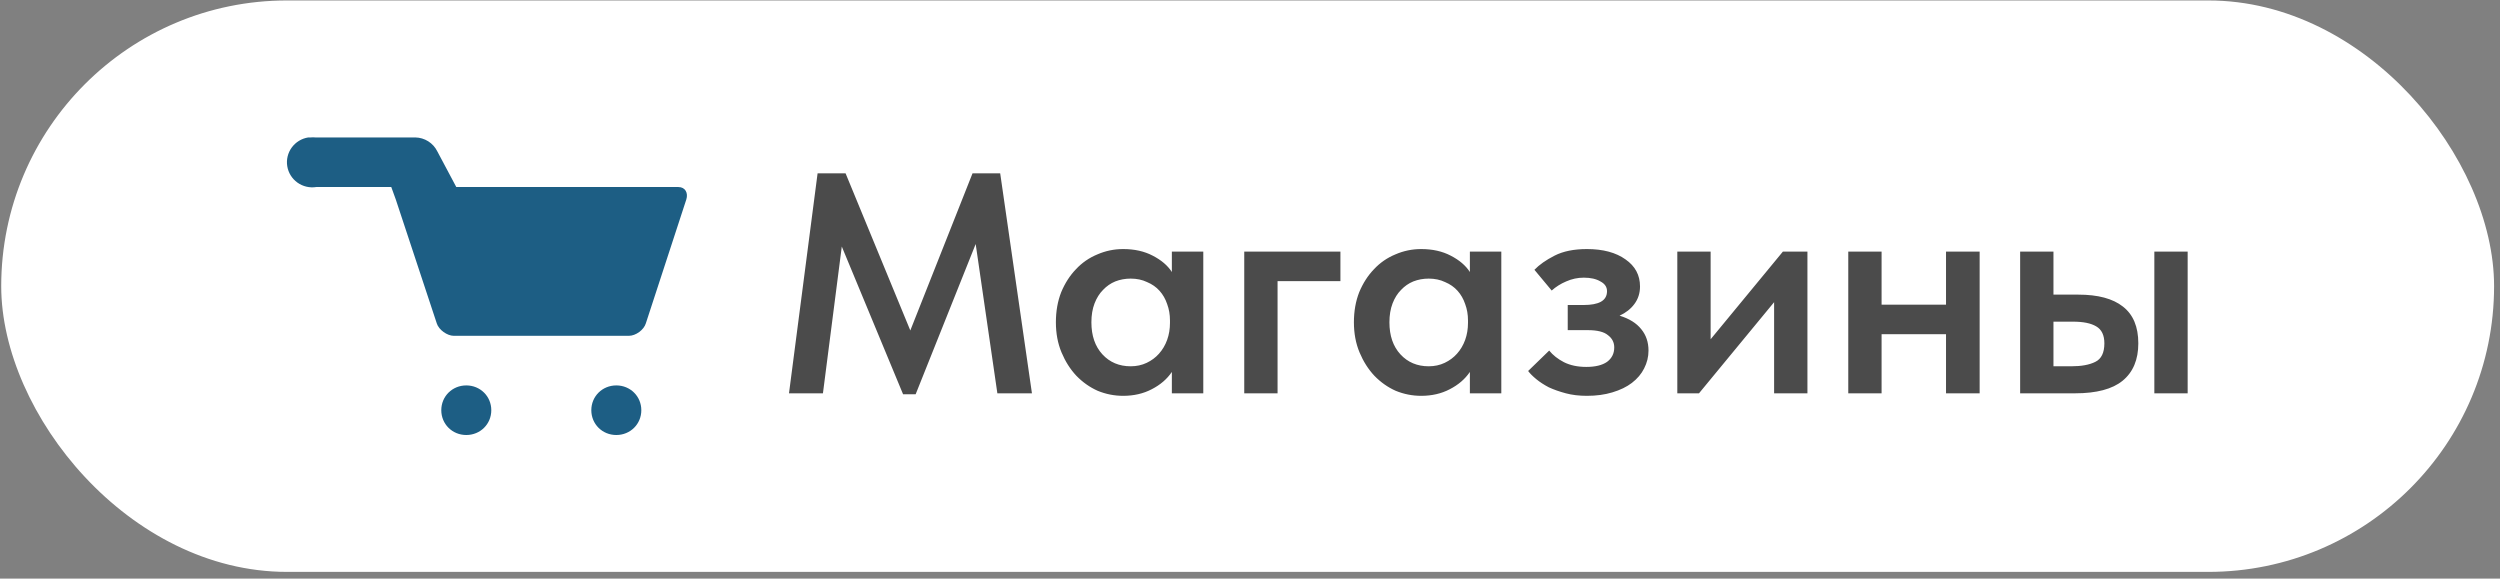
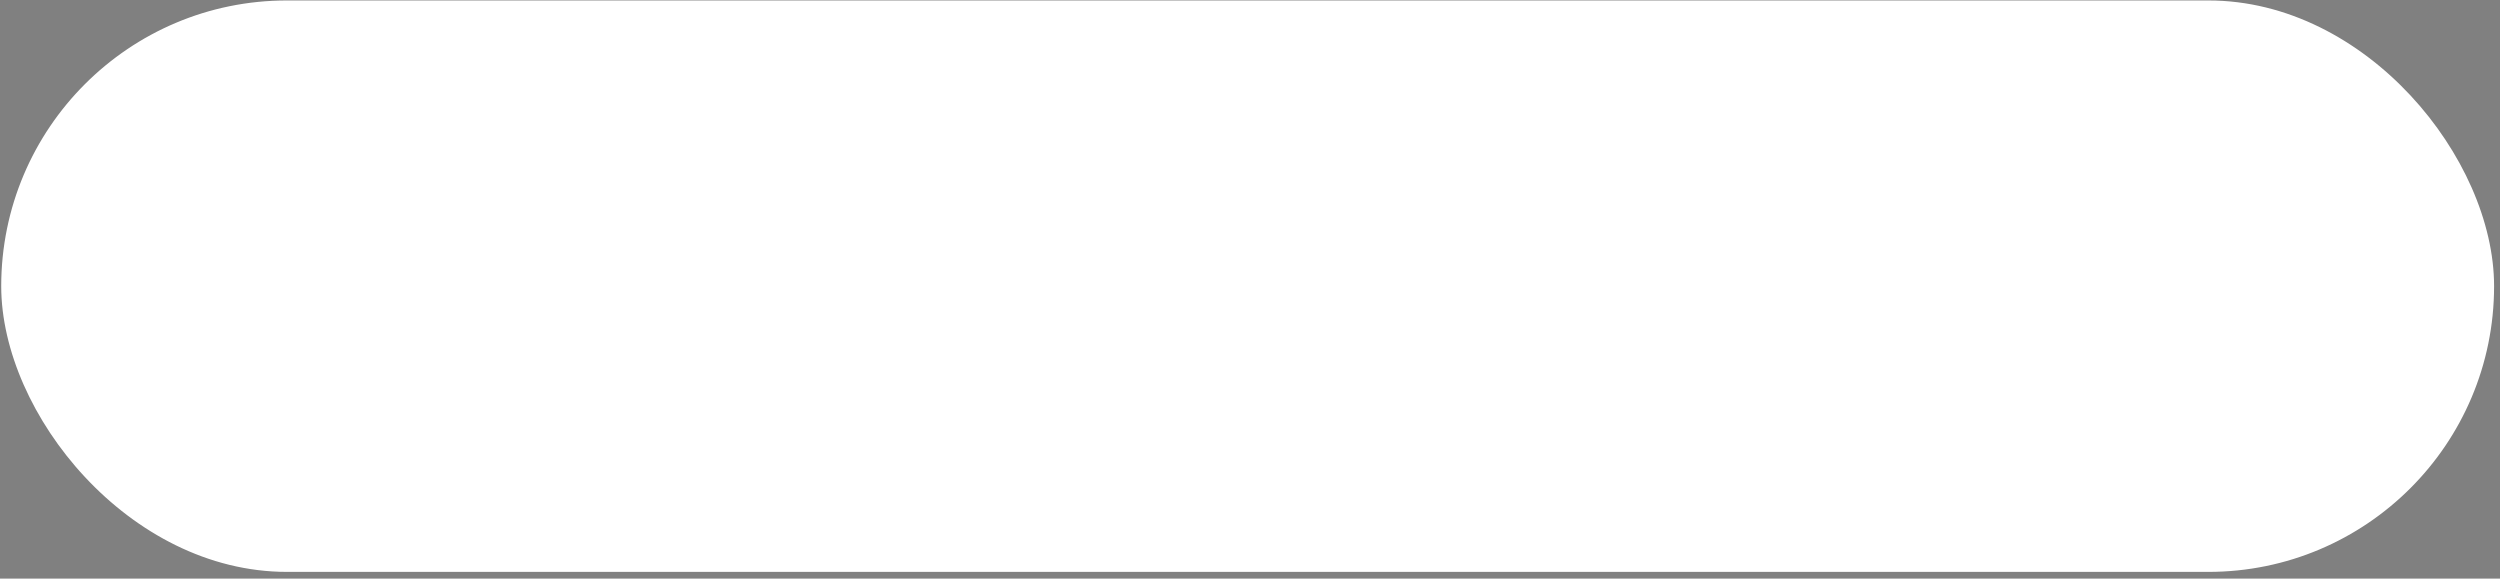
<svg xmlns="http://www.w3.org/2000/svg" width="350" height="81" viewBox="0 0 350 81" fill="none">
  <rect x="0" y="0" width="350" height="81" fill="#808080" stroke="none" />
  <rect x="0.171" y="0.064" width="349" height="80" rx="40" fill="white" />
-   <path d="M43.156 19.241C42.228 19.389 41.396 19.895 40.845 20.651C40.294 21.406 40.067 22.348 40.216 23.268C40.364 24.189 40.876 25.014 41.637 25.561C42.399 26.107 43.348 26.332 44.276 26.184H54.778L55.408 27.92L61.15 45.279C61.43 46.181 62.62 47.015 63.53 47.015H88.034C89.015 47.015 90.135 46.181 90.415 45.279L96.086 27.92C96.366 27.018 95.946 26.184 94.966 26.184H63.88L61.22 21.185C60.936 20.611 60.499 20.126 59.955 19.783C59.412 19.44 58.783 19.253 58.139 19.241L44.136 19.241C43.927 19.222 43.716 19.222 43.506 19.241C43.366 19.233 43.226 19.233 43.086 19.241L43.156 19.241ZM65.28 53.958C63.32 53.958 61.78 55.486 61.78 57.43C61.78 59.374 63.32 60.901 65.28 60.901C67.241 60.901 68.781 59.374 68.781 57.43C68.781 55.486 67.241 53.958 65.28 53.958ZM86.284 53.958C84.324 53.958 82.784 55.486 82.784 57.43C82.784 59.374 84.324 60.901 86.284 60.901C88.245 60.901 89.785 59.374 89.785 57.43C89.785 55.486 88.245 53.958 86.284 53.958Z" fill="#1D5E84" />
-   <path d="M114.463 24.264H118.379L127.443 46.264L136.155 24.264H140.027L144.471 55.064H139.631L136.595 34.164L128.191 55.196H126.431L117.851 34.516L115.211 55.064H110.459L114.463 24.264ZM157.24 55.416C156.008 55.416 154.82 55.181 153.676 54.712C152.562 54.214 151.564 53.51 150.684 52.6C149.834 51.691 149.144 50.605 148.616 49.344C148.088 48.083 147.824 46.675 147.824 45.12C147.824 43.566 148.074 42.157 148.572 40.896C149.1 39.635 149.79 38.564 150.64 37.684C151.491 36.775 152.488 36.086 153.632 35.616C154.776 35.117 155.979 34.868 157.24 34.868C158.824 34.868 160.203 35.176 161.376 35.792C162.579 36.408 163.474 37.171 164.06 38.08V35.22H168.46V55.064H164.06V52.072C163.386 53.069 162.447 53.876 161.244 54.492C160.071 55.108 158.736 55.416 157.24 55.416ZM158.296 51.28C159.118 51.28 159.866 51.119 160.54 50.796C161.215 50.474 161.787 50.048 162.256 49.52C162.755 48.963 163.136 48.318 163.4 47.584C163.664 46.851 163.796 46.059 163.796 45.208V44.856C163.796 44.035 163.664 43.272 163.4 42.568C163.166 41.864 162.814 41.248 162.344 40.72C161.875 40.192 161.288 39.782 160.584 39.488C159.91 39.166 159.147 39.004 158.296 39.004C157.534 39.004 156.815 39.136 156.14 39.4C155.495 39.664 154.923 40.06 154.424 40.588C153.926 41.087 153.53 41.718 153.236 42.48C152.943 43.243 152.796 44.123 152.796 45.12C152.796 46.998 153.31 48.493 154.336 49.608C155.363 50.723 156.683 51.28 158.296 51.28ZM174.195 35.22H187.659V39.356H178.859V55.064H174.195V35.22ZM198.963 55.416C197.731 55.416 196.543 55.181 195.399 54.712C194.284 54.214 193.287 53.51 192.407 52.6C191.556 51.691 190.867 50.605 190.339 49.344C189.811 48.083 189.547 46.675 189.547 45.12C189.547 43.566 189.796 42.157 190.295 40.896C190.823 39.635 191.512 38.564 192.363 37.684C193.214 36.775 194.211 36.086 195.355 35.616C196.499 35.117 197.702 34.868 198.963 34.868C200.547 34.868 201.926 35.176 203.099 35.792C204.302 36.408 205.196 37.171 205.783 38.08V35.22H210.183V55.064H205.783V52.072C205.108 53.069 204.17 53.876 202.967 54.492C201.794 55.108 200.459 55.416 198.963 55.416ZM200.019 51.28C200.84 51.28 201.588 51.119 202.263 50.796C202.938 50.474 203.51 50.048 203.979 49.52C204.478 48.963 204.859 48.318 205.123 47.584C205.387 46.851 205.519 46.059 205.519 45.208V44.856C205.519 44.035 205.387 43.272 205.123 42.568C204.888 41.864 204.536 41.248 204.067 40.72C203.598 40.192 203.011 39.782 202.307 39.488C201.632 39.166 200.87 39.004 200.019 39.004C199.256 39.004 198.538 39.136 197.863 39.4C197.218 39.664 196.646 40.06 196.147 40.588C195.648 41.087 195.252 41.718 194.959 42.48C194.666 43.243 194.519 44.123 194.519 45.12C194.519 46.998 195.032 48.493 196.059 49.608C197.086 50.723 198.406 51.28 200.019 51.28ZM222.166 55.416C221.081 55.416 220.098 55.299 219.218 55.064C218.338 54.83 217.546 54.551 216.842 54.228C216.167 53.876 215.581 53.495 215.082 53.084C214.583 52.673 214.202 52.292 213.938 51.94L216.886 49.08C217.414 49.725 218.103 50.268 218.954 50.708C219.834 51.148 220.875 51.368 222.078 51.368C223.339 51.368 224.307 51.133 224.982 50.664C225.657 50.166 225.994 49.491 225.994 48.64C225.994 47.936 225.701 47.364 225.114 46.924C224.557 46.455 223.618 46.22 222.298 46.22H219.482V42.7H221.726C222.753 42.7 223.545 42.553 224.102 42.26C224.689 41.938 224.982 41.439 224.982 40.764C224.982 40.178 224.674 39.723 224.058 39.4C223.471 39.048 222.694 38.872 221.726 38.872C220.875 38.872 220.054 39.048 219.262 39.4C218.499 39.723 217.825 40.148 217.238 40.676L214.818 37.772C215.493 37.068 216.431 36.408 217.634 35.792C218.837 35.176 220.347 34.868 222.166 34.868C224.425 34.868 226.229 35.352 227.578 36.32C228.927 37.259 229.602 38.52 229.602 40.104C229.602 41.043 229.338 41.864 228.81 42.568C228.311 43.243 227.622 43.785 226.742 44.196C228.091 44.607 229.103 45.237 229.778 46.088C230.453 46.91 230.79 47.907 230.79 49.08C230.79 49.96 230.585 50.796 230.174 51.588C229.793 52.351 229.221 53.026 228.458 53.612C227.725 54.169 226.815 54.609 225.73 54.932C224.674 55.255 223.486 55.416 222.166 55.416ZM234.824 35.22H239.488V47.496L249.608 35.22H253.04V55.064H248.376V42.304L237.86 55.064H234.824V35.22ZM272.442 46.792H263.422V55.064H258.758V35.22H263.422V42.656H272.442V35.22H277.15V55.064H272.442V46.792ZM290.96 41.248C293.718 41.248 295.8 41.806 297.208 42.92C298.646 44.035 299.364 45.751 299.364 48.068C299.364 50.356 298.631 52.102 297.164 53.304C295.727 54.477 293.512 55.064 290.52 55.064H282.82V35.22H287.484V41.248H290.96ZM301.608 35.22H306.272V55.064H301.608V35.22ZM289.992 51.28C291.4 51.28 292.515 51.075 293.336 50.664C294.187 50.254 294.612 49.388 294.612 48.068C294.612 46.924 294.231 46.132 293.468 45.692C292.735 45.252 291.65 45.032 290.212 45.032H287.484V51.28H289.992Z" fill="#4B4B4B" />
</svg>